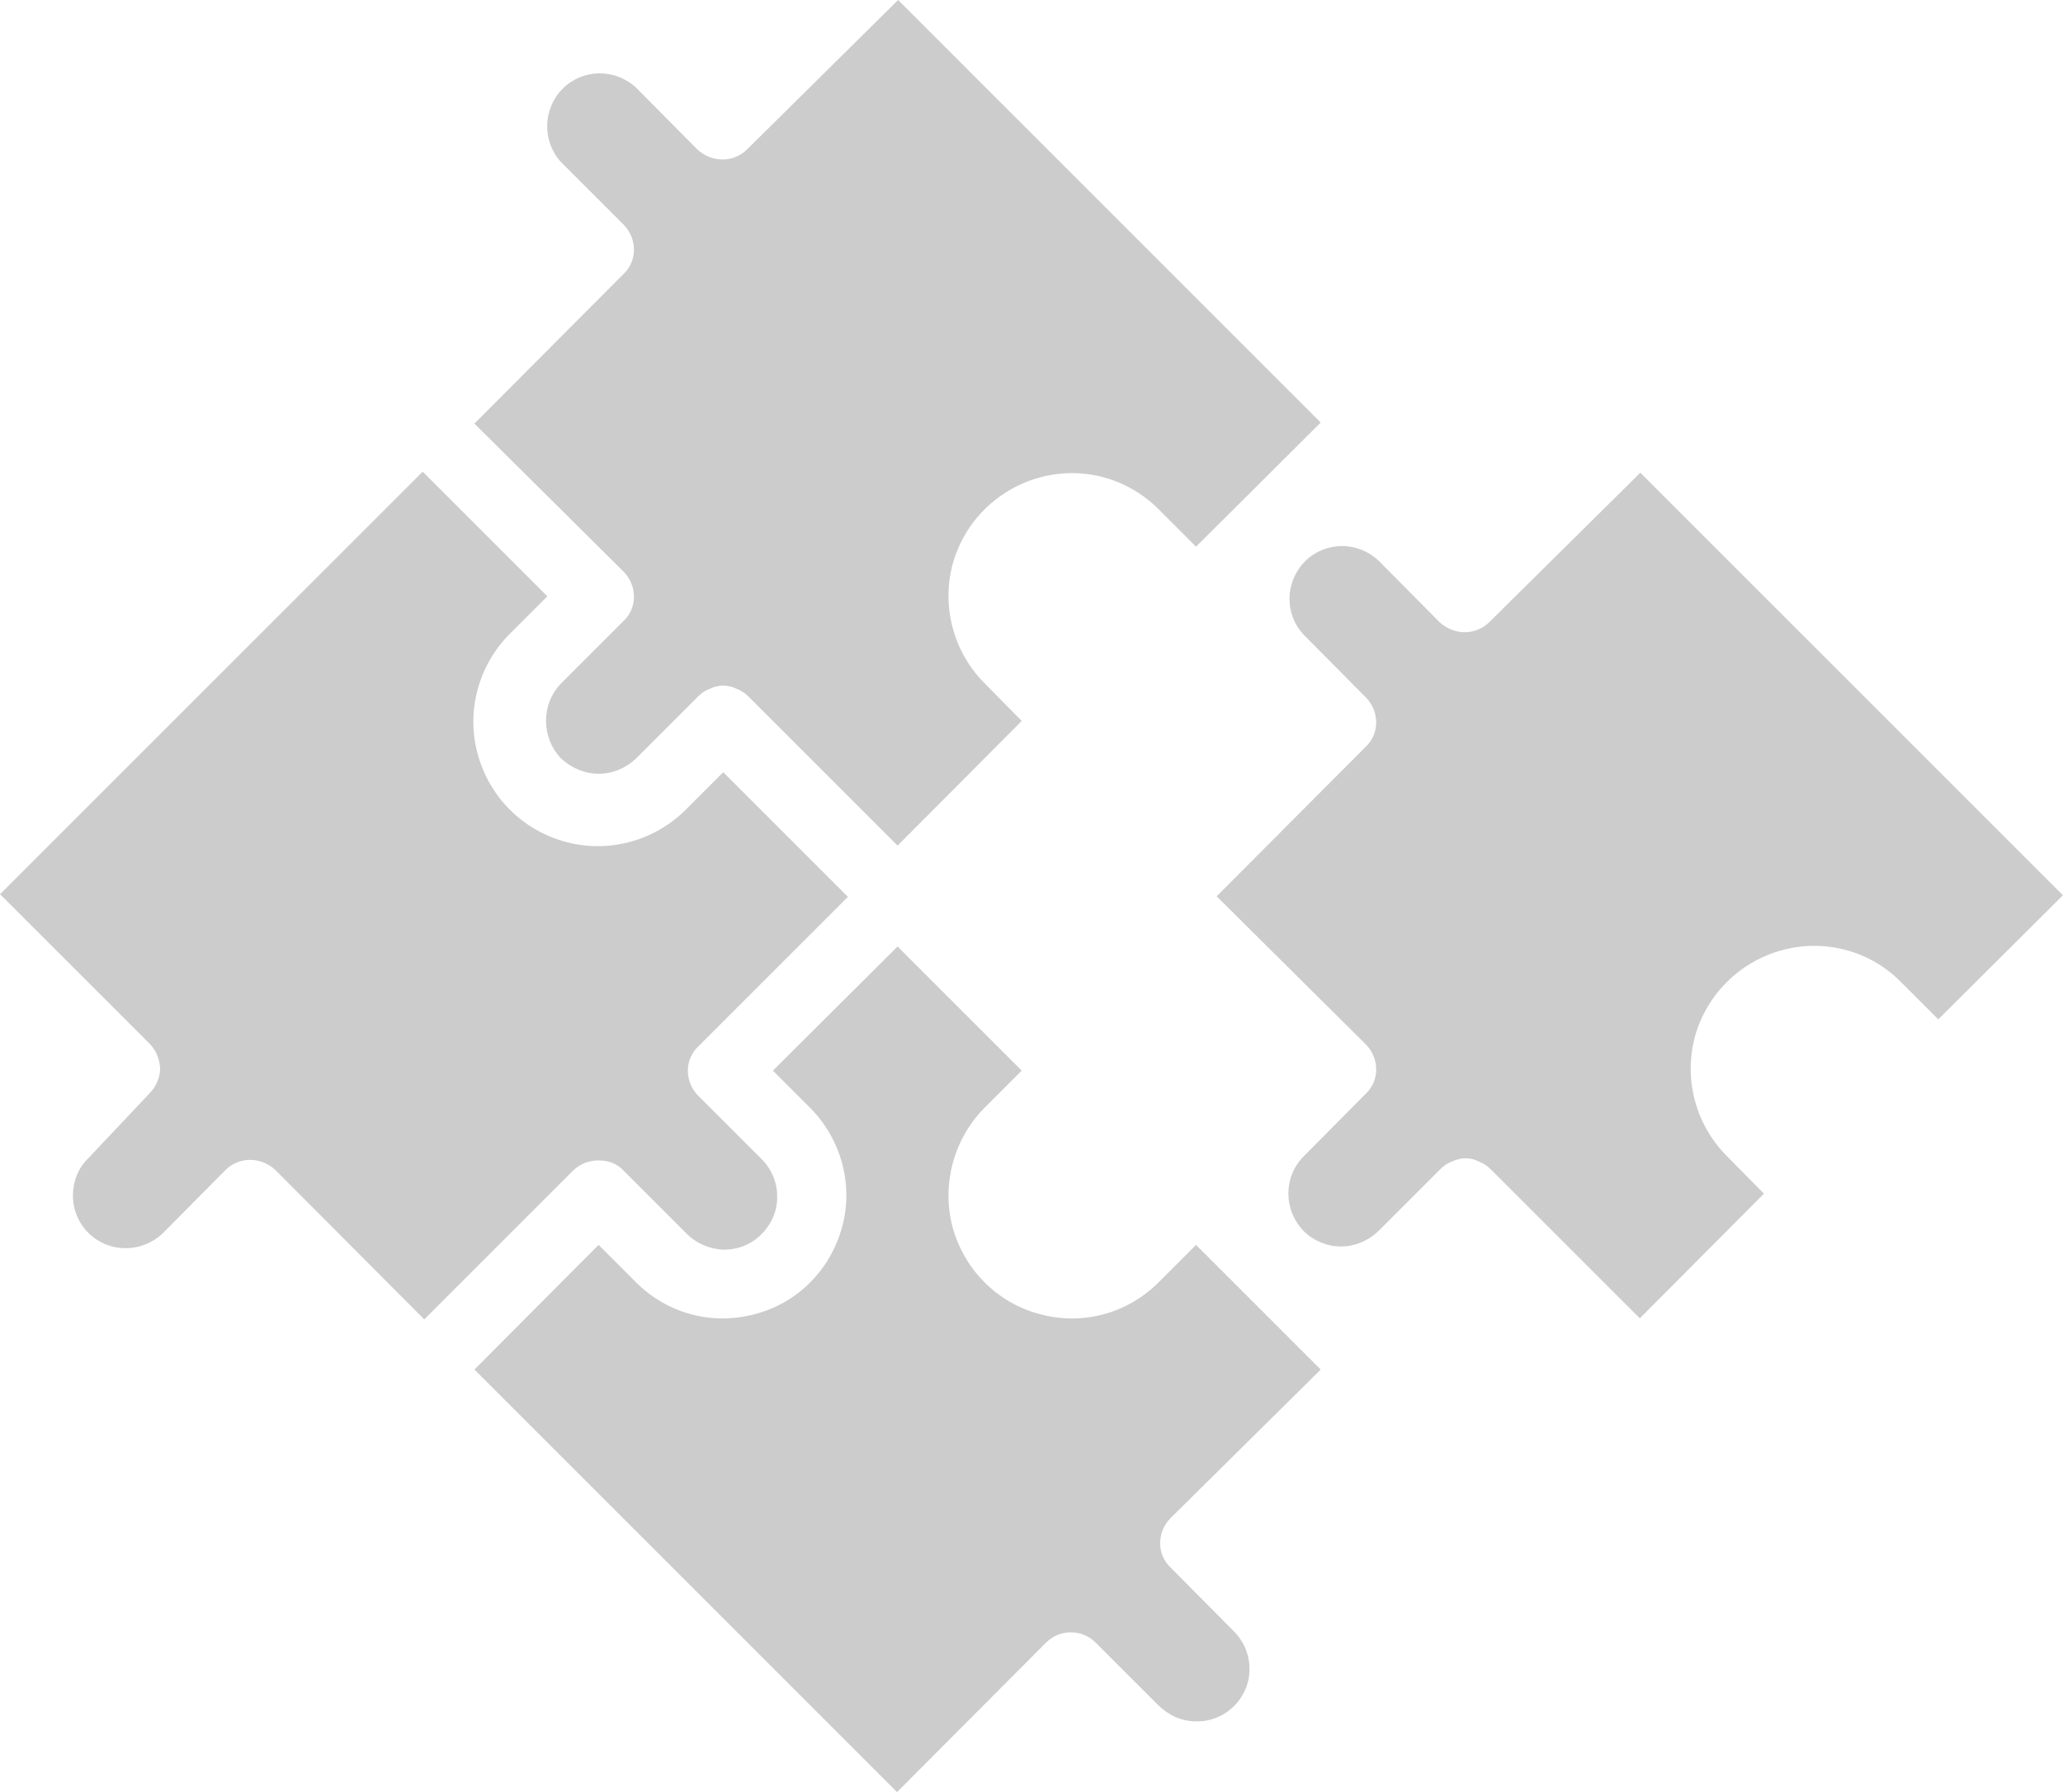
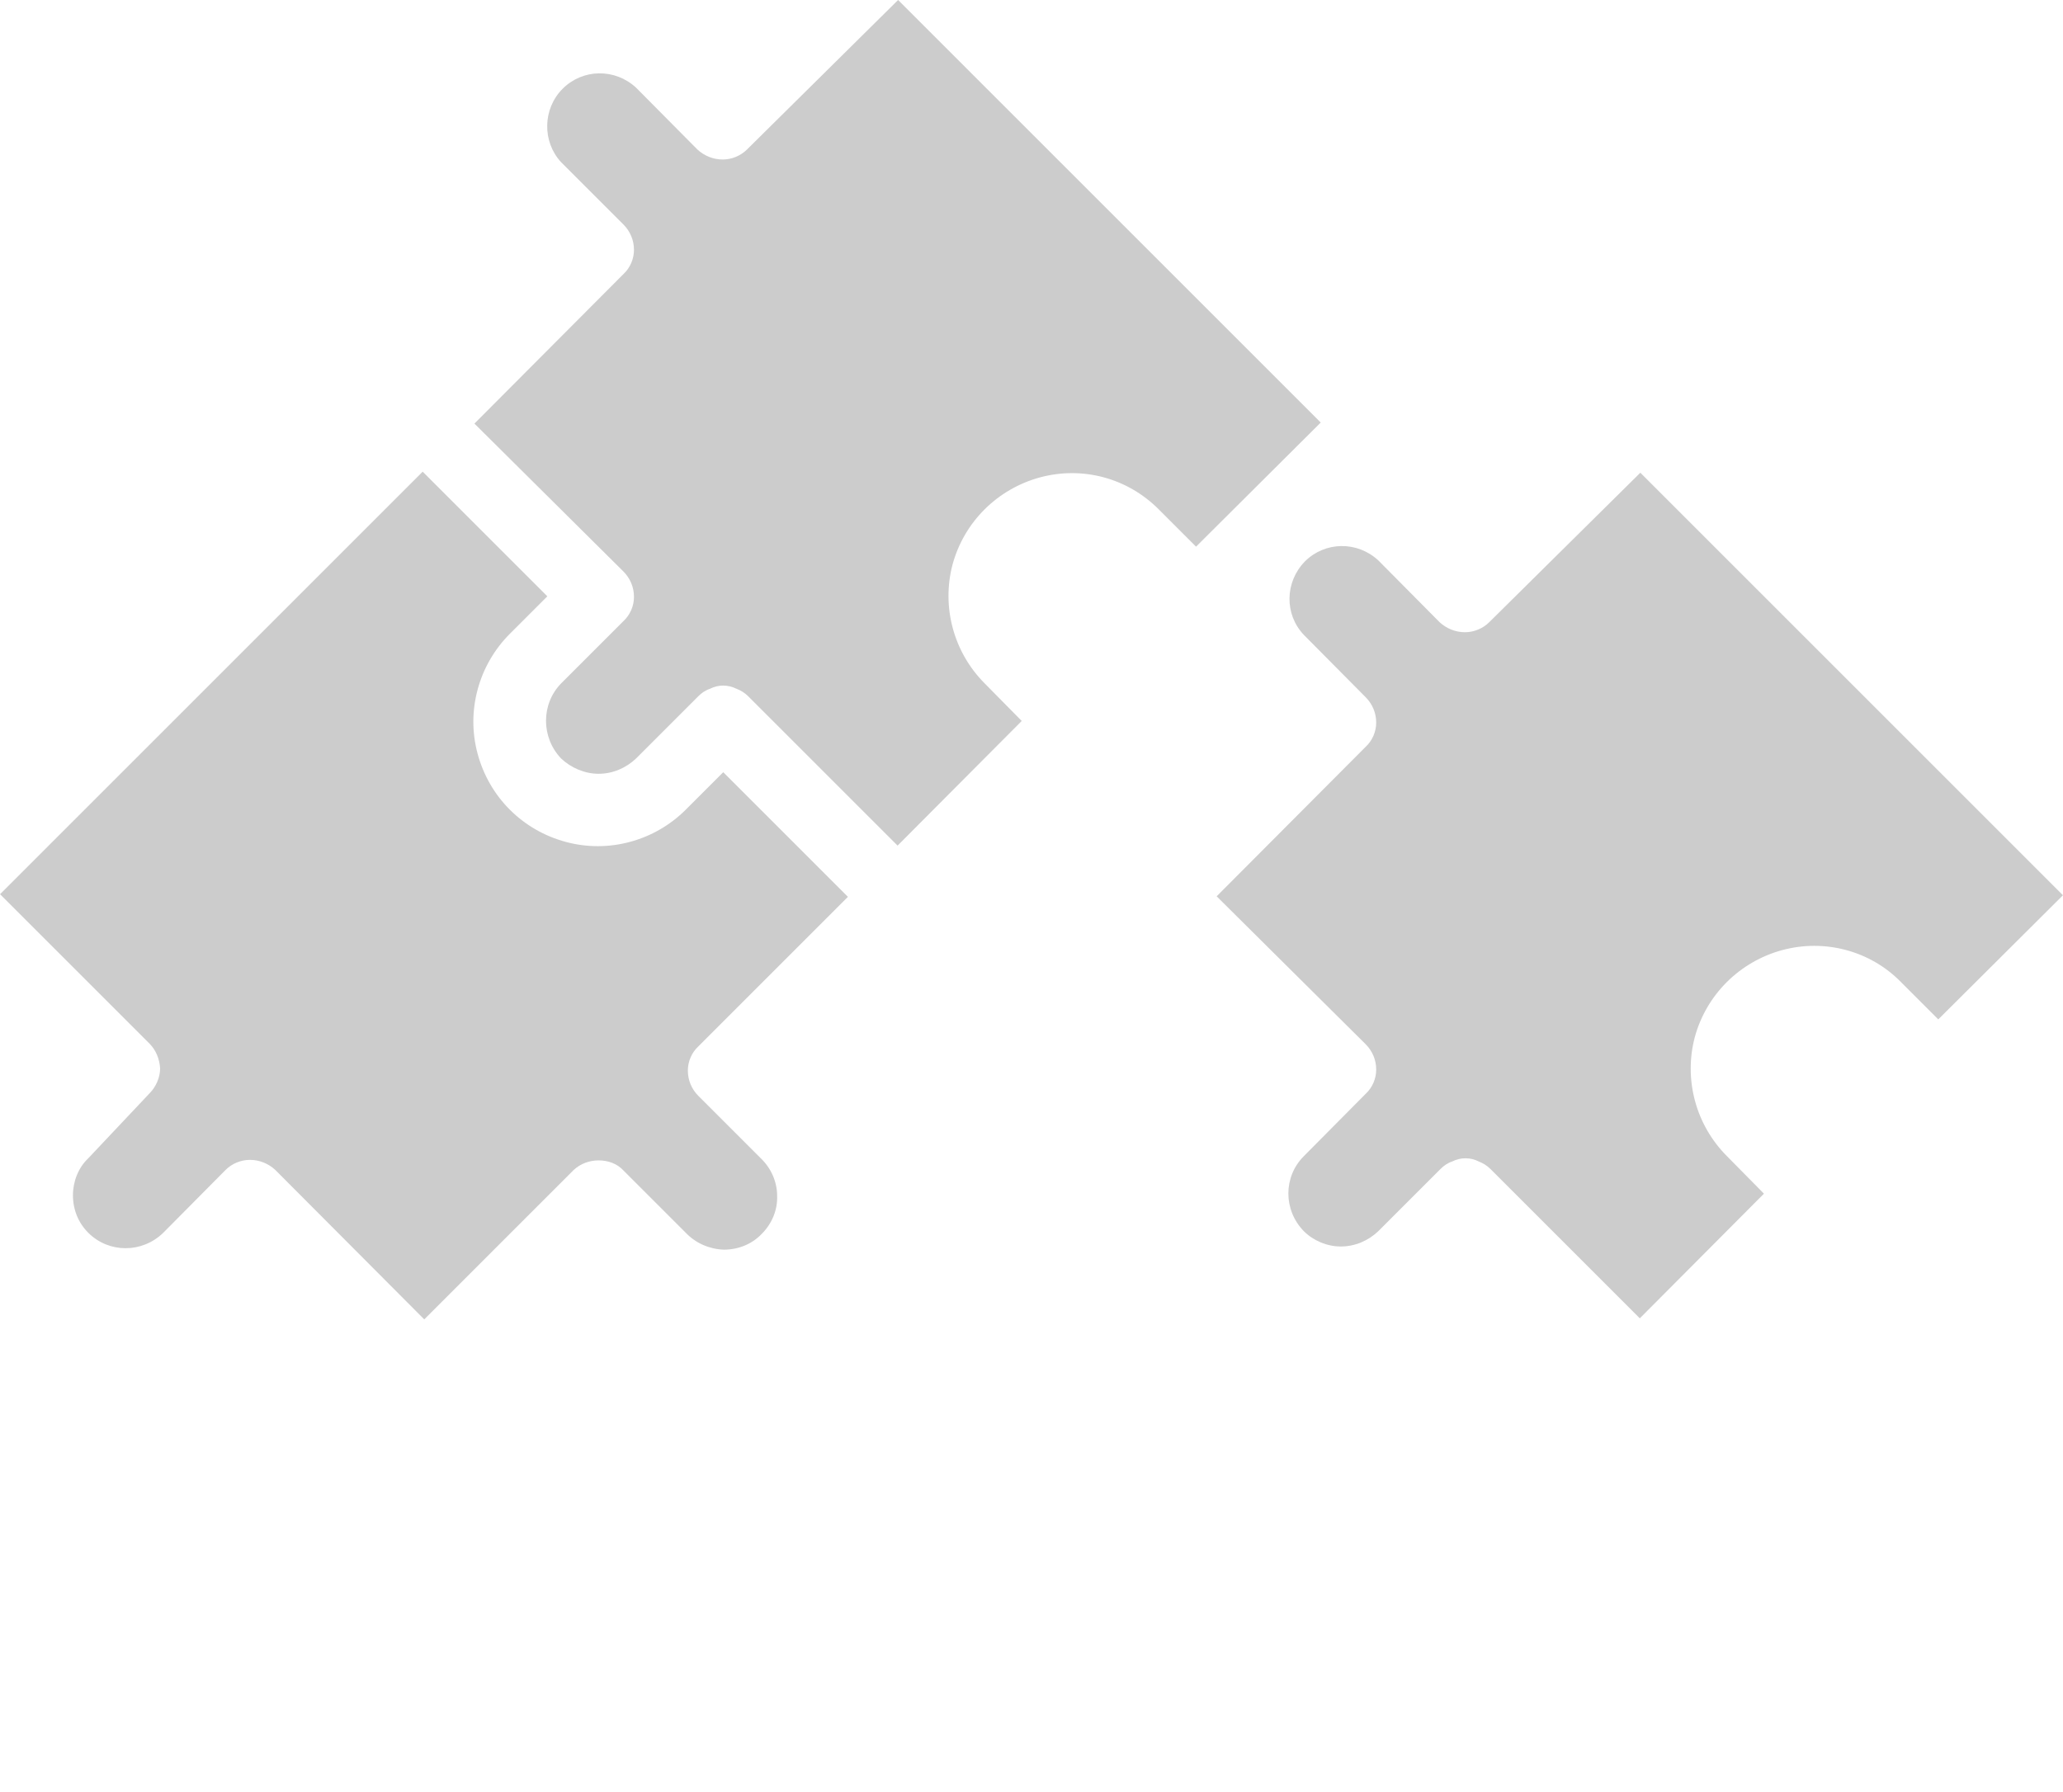
<svg xmlns="http://www.w3.org/2000/svg" xml:space="preserve" width="53.441mm" height="46.432mm" style="shape-rendering:geometricPrecision; text-rendering:geometricPrecision; image-rendering:optimizeQuality; fill-rule:evenodd; clip-rule:evenodd" viewBox="0 0 3905 3393">
  <defs>
    <style type="text/css">  .fil0 {fill:#CCCCCC}  </style>
  </defs>
  <g id="Слой_x0020_1">
    <g id="_932980816">
      <path class="fil0" d="M1133 2197c18,0 35,6 47,19l118 118 0 0c19,20 45,31 72,32 27,0 53,-10 72,-30 19,-19 30,-45 29,-72 0,-27 -12,-53 -31,-71l-118 -118 0 0c-13,-13 -20,-30 -20,-48 0,-17 7,-34 20,-46l283 -283 -236 -236 -71 71 0 0c-59,59 -146,83 -227,61 -82,-22 -145,-85 -167,-167 -22,-81 2,-168 61,-227l71 -71 -236 -236 -800 800 283 283 0 0c12,12 19,29 20,47 0,17 -8,35 -20,47l-116 123c-19,18 -29,44 -29,70 0,27 10,52 29,71 39,39 102,39 142,0l118 -119c12,-12 29,-19 46,-19 18,0 35,7 48,19l282 283 283 -283c13,-12 30,-18 47,-18l0 0z" />
      <path class="fil0" d="M898 802l282 280c13,13 20,30 20,48 0,17 -7,34 -20,46l-118 118c-38,39 -38,102 0,142 19,18 45,29 71,29 27,0 52,-11 71,-29l118 -118 0 0c6,-6 13,-11 22,-14 8,-4 16,-6 25,-6 8,0 17,2 25,6 8,3 16,8 22,14l283 283 235 -236 -70 -71 0 0c-59,-59 -82,-145 -61,-225 22,-81 85,-143 165,-165 81,-22 166,1 225,60l71 71 236 -235 -800 -800 -286 283c-12,12 -29,19 -46,19 -18,0 -35,-7 -48,-19l-116 -117c-40,-37 -101,-36 -139,2 -38,38 -39,100 -3,139l118 118c13,13 20,30 20,48 0,17 -7,34 -20,46l-282 283z" />
-       <path class="fil0" d="M2500 2593l-236 -236 -71 71 0 0c-59,59 -144,82 -225,60 -80,-21 -143,-84 -165,-165 -21,-80 2,-166 60,-225l71 -71 -235 -235 -236 235 71 71 0 0c58,59 82,145 60,225 -22,81 -84,144 -165,165 -81,22 -166,-1 -225,-60l-71 -71 -235 236 800 800 282 -283 0 0c26,-26 68,-26 94,0l118 118 0 0c19,19 44,31 71,31 28,1 54,-10 73,-29 19,-19 30,-45 29,-72 0,-27 -12,-53 -32,-72l-117 -118 0 0c-13,-12 -20,-29 -20,-46 0,-18 7,-35 20,-48l284 -281z" />
      <path class="fil0" d="M2303 1697l282 280c13,13 20,30 20,48 0,17 -7,34 -20,46l-117 118c-39,39 -39,102 0,142 18,18 44,29 70,29 27,0 52,-11 71,-29l118 -118 0 0c6,-6 13,-11 22,-14 8,-4 16,-6 25,-6 9,0 17,2 25,6 8,3 16,8 22,14l283 283 235 -236 -70 -71 0 0c-59,-59 -82,-145 -61,-225 22,-81 85,-143 165,-165 81,-22 167,1 225,60l71 71 236 -235 -800 -800 -286 283c-12,12 -29,19 -46,19 -18,0 -35,-7 -48,-19l-116 -117c-40,-37 -101,-36 -139,2 -38,39 -39,100 -2,139l117 118c13,13 20,30 20,48 0,17 -7,34 -20,46l-282 283z" />
    </g>
  </g>
</svg>